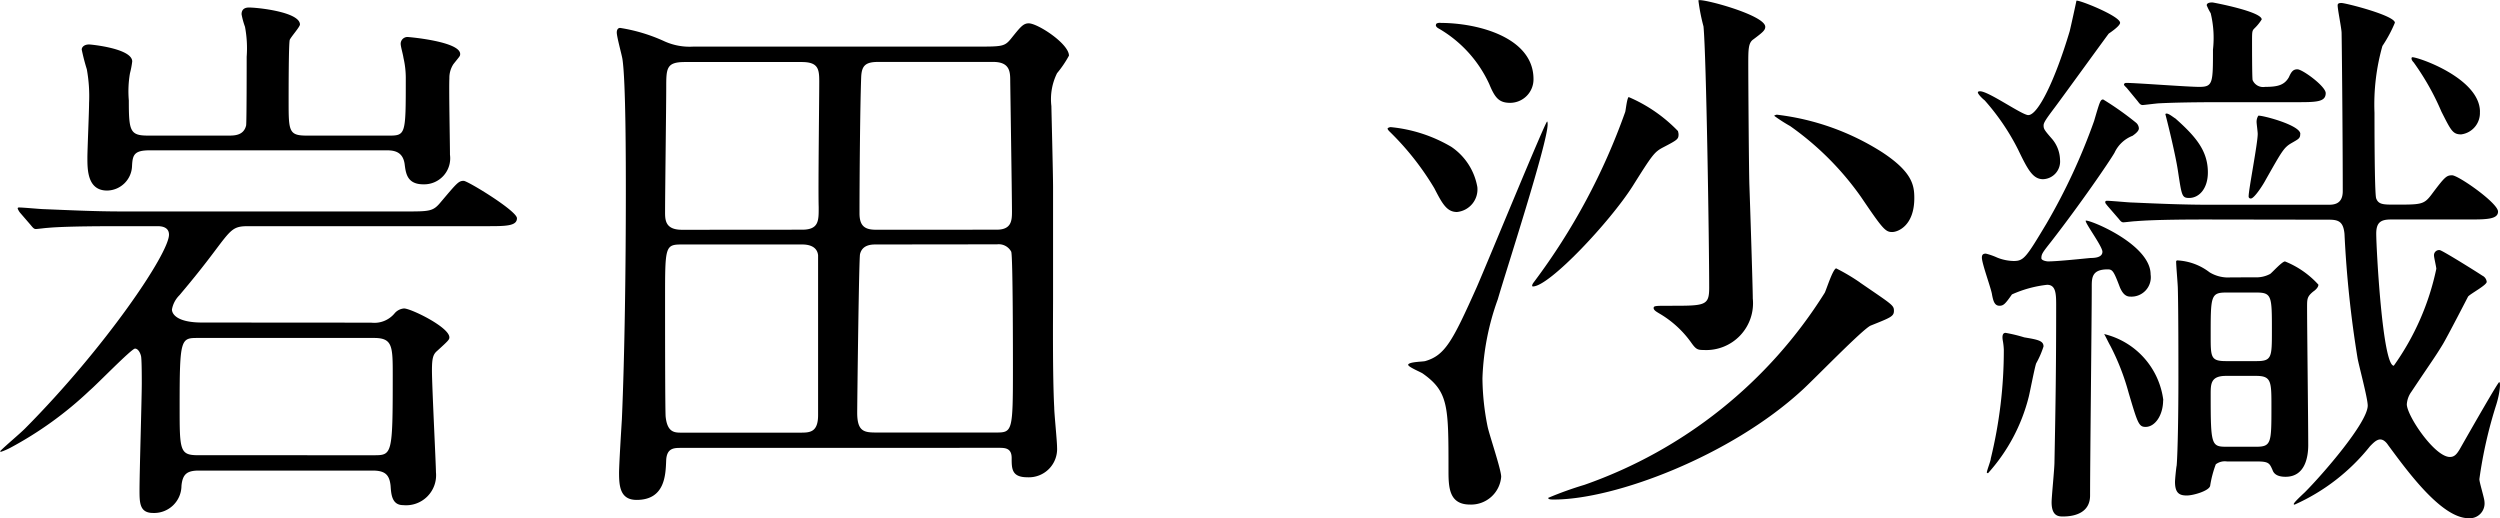
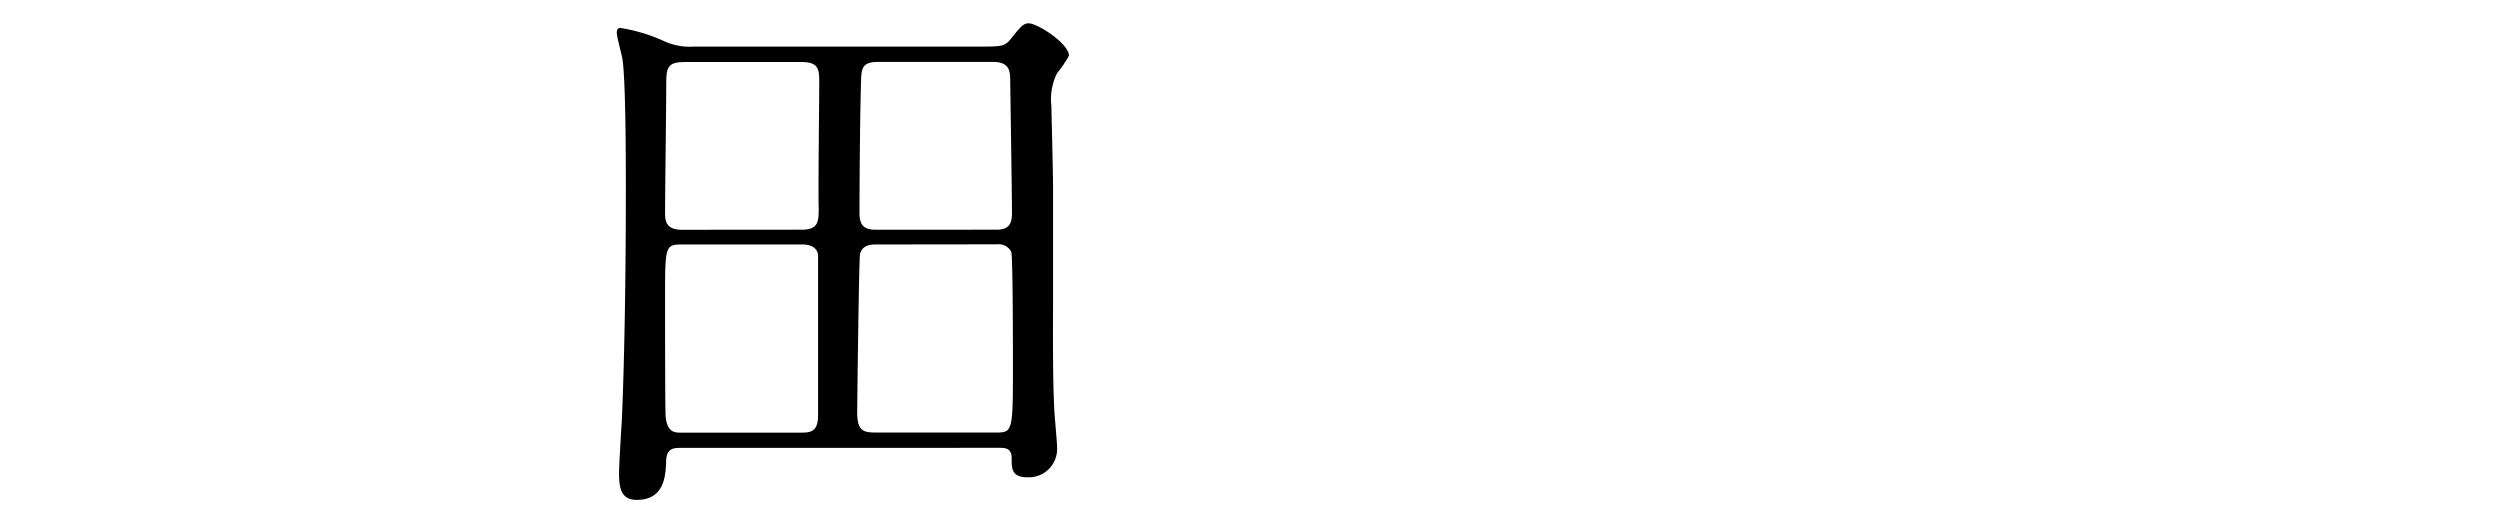
<svg xmlns="http://www.w3.org/2000/svg" width="101.44" height="21.024" viewBox="0 0 101.44 21.024">
  <g id="name_01" transform="translate(-2055.621 -2085.175)">
    <g id="グループ_19" data-name="グループ 19">
-       <path id="パス_184" data-name="パス 184" d="M2070.683,2098.267a1.068,1.068,0,0,0,.942-.369.559.559,0,0,1,.391-.207c.276,0,1.839.759,1.839,1.173,0,.092-.044.138-.5.552-.161.138-.207.3-.207.782,0,.644.162,3.817.162,4.139a1.218,1.218,0,0,1-1.334,1.334c-.461,0-.484-.46-.506-.782-.047-.46-.231-.62-.736-.62h-7.038c-.482,0-.666.137-.712.62a1.109,1.109,0,0,1-1.149,1.1c-.553,0-.553-.414-.553-.943,0-.69.092-3.7.092-4.323,0-.184,0-.828-.022-1.035,0-.092-.092-.368-.253-.368-.139,0-1.541,1.448-1.84,1.7a14.885,14.885,0,0,1-3.219,2.324,2.717,2.717,0,0,1-.368.16c-.022,0-.046,0-.046-.023.253-.253.781-.689,1.012-.92,3.242-3.265,5.84-7.1,5.84-7.864,0-.345-.368-.345-.483-.345h-1.517c-2.024,0-2.691.046-2.92.069-.07,0-.414.047-.484.047s-.114-.047-.206-.161l-.437-.506a.659.659,0,0,1-.092-.161c0-.046.023-.046.068-.046.161,0,.874.068,1.012.068,1.127.046,2.093.093,3.174.093h11.451c1.035,0,1.15,0,1.472-.392.643-.759.713-.85.92-.85.161,0,2.161,1.218,2.161,1.517,0,.322-.459.322-1.241.322h-9.658c-.621,0-.69.116-1.4,1.058-.414.552-.851,1.1-1.4,1.748a1.079,1.079,0,0,0-.3.574c0,.185.207.53,1.219.53Zm.667-7.589c.736,0,.736,0,.736-2.3a3.654,3.654,0,0,0-.093-.852c-.022-.16-.114-.46-.114-.574a.276.276,0,0,1,.275-.276c.069,0,2.139.184,2.139.69,0,.092-.023.092-.275.413a1.009,1.009,0,0,0-.163.575c-.022.437.024,2.6.024,3.1a1.057,1.057,0,0,1-1.08,1.2c-.668,0-.713-.46-.76-.827-.068-.46-.367-.552-.713-.552h-9.635c-.621,0-.689.184-.712.62a1.029,1.029,0,0,1-1.012,1.012c-.8,0-.8-.85-.8-1.333,0-.322.068-1.863.068-2.208a6.127,6.127,0,0,0-.091-1.38,8.224,8.224,0,0,1-.207-.8c0-.092.091-.207.3-.207.071,0,1.749.161,1.749.69a3.564,3.564,0,0,1-.092.482,4.3,4.3,0,0,0-.046,1.1c0,1.242.046,1.426.782,1.426h3.287c.254,0,.6-.023.691-.414.022-.138.022-2.438.022-2.783a4.691,4.691,0,0,0-.068-1.218,3.144,3.144,0,0,1-.139-.506c0-.23.162-.276.3-.276.368,0,2.069.184,2.069.69,0,.092-.367.506-.414.621-.046.138-.046,2.115-.046,2.46,0,1.242,0,1.426.736,1.426Zm-.576,12.969c.759,0,.783,0,.783-3.219,0-1.2,0-1.54-.76-1.54h-7.128c-.713,0-.759,0-.759,2.758,0,1.817,0,2,.759,2Z" />
      <path id="パス_185" data-name="パス 185" d="M2083.252,2103.349c-.275,0-.575,0-.6.5-.023.6-.047,1.61-1.2,1.61-.667,0-.712-.552-.712-1.1,0-.322.092-1.817.114-2.162.116-2.667.161-6.3.161-9.175,0-1.218,0-4.552-.138-5.45-.023-.16-.23-.9-.23-1.08,0-.069.023-.184.138-.184a6.831,6.831,0,0,1,1.816.552,2.475,2.475,0,0,0,1.151.206h11.474c1.036,0,1.15,0,1.4-.3.39-.483.506-.644.736-.644.367,0,1.633.828,1.633,1.311a4.32,4.32,0,0,1-.483.712,2.372,2.372,0,0,0-.23,1.334c0,.092.068,2.759.068,3.289v4.576c0,.575-.023,3.058.047,4.369,0,.229.115,1.356.115,1.609a1.146,1.146,0,0,1-1.2,1.219c-.642,0-.642-.345-.642-.782,0-.413-.278-.413-.53-.413Zm4.921-8.854c.69,0,.667-.391.667-.92-.024-.735.023-4.3.023-5.1,0-.506-.047-.783-.713-.783h-4.738c-.758,0-.758.253-.758,1.058,0,.736-.047,4.255-.047,5.06,0,.344.047.689.691.689Zm-4.875.6c-.691,0-.691.069-.691,2.208,0,.781,0,4.576.024,4.783.069.644.368.644.644.644h4.806c.391,0,.735,0,.735-.713v-6.485c-.045-.414-.482-.437-.643-.437Zm7.864,0c-.161,0-.552,0-.644.391-.045.138-.115,6.094-.115,6.439,0,.781.3.8.8.8h4.853c.643,0,.666-.07.666-2.576,0-.575,0-4.576-.069-4.76a.574.574,0,0,0-.575-.3Zm4.9-.6c.6,0,.621-.368.621-.735,0-.575-.071-5.2-.071-5.313,0-.367-.022-.759-.689-.759h-4.668c-.529,0-.666.162-.69.6-.046,1.219-.069,4.209-.069,5.542,0,.529.23.667.667.667Z" />
-       <path id="パス_186" data-name="パス 186" d="M2112.049,2090.333a5.958,5.958,0,0,1,2.461.8,2.487,2.487,0,0,1,1.056,1.633.921.921,0,0,1-.827,1.011c-.414,0-.6-.344-.92-.966a11.257,11.257,0,0,0-1.816-2.3c-.069-.069-.093-.115-.069-.138A.238.238,0,0,1,2112.049,2090.333Zm1.379,9.5c.828-.23,1.127-.805,2.116-3.013.46-1.057,2.782-6.713,2.852-6.713.022,0,.022.091.022.114,0,.759-1.7,5.979-2.023,7.1a10.381,10.381,0,0,0-.622,3.2,10.232,10.232,0,0,0,.207,1.955c.07.344.553,1.747.553,2.046a1.226,1.226,0,0,1-1.265,1.126c-.873,0-.873-.735-.873-1.425,0-2.552,0-3.151-1.036-3.886-.091-.069-.621-.276-.6-.368C2112.808,2099.854,2113.336,2099.854,2113.428,2099.83Zm.644-13.728c1.541,0,3.772.6,3.772,2.277a.952.952,0,0,1-.944.966c-.459,0-.621-.207-.85-.759a5.025,5.025,0,0,0-2.046-2.254c-.093-.046-.139-.115-.115-.161C2113.889,2086.125,2113.957,2086.1,2114.072,2086.1Zm9.635,4.392a1.011,1.011,0,0,1,.023.115c0,.207-.023.23-.644.552-.345.184-.437.321-1.219,1.564-.92,1.448-3.38,4.07-4.047,4.07-.046,0-.046-.069.047-.185a25.922,25.922,0,0,0,3.7-6.9c.024-.092.07-.552.139-.6A6.117,6.117,0,0,1,2123.707,2090.494Zm7.381,6.14c1.311.9,1.381.92,1.381,1.149s-.139.277-.944.6c-.322.138-2.322,2.207-2.782,2.621-2.9,2.667-7.589,4.437-10.071,4.437-.115,0-.231,0-.231-.068a14.449,14.449,0,0,1,1.472-.529,18.855,18.855,0,0,0,9.75-7.795c.069-.138.321-.944.46-.989A8.061,8.061,0,0,1,2131.088,2096.634Zm-3.84-10.371c0,.138-.115.23-.482.506-.207.138-.207.414-.207,1.011,0,.621.023,4.208.045,4.9.023.621.138,4.162.138,4.6a1.9,1.9,0,0,1-2,2.093c-.23,0-.3-.023-.482-.276a4.153,4.153,0,0,0-1.334-1.219c-.07-.046-.207-.114-.207-.206s.068-.093.666-.093c1.426,0,1.588,0,1.588-.735,0-1.725-.116-9.428-.231-10.6a7.75,7.75,0,0,1-.207-1.057C2124.627,2085.09,2127.248,2085.78,2127.248,2086.263Zm.483,3.564a10.148,10.148,0,0,1,4.254,1.518c1.219.8,1.311,1.334,1.311,1.862,0,1.127-.667,1.38-.9,1.38-.276,0-.391-.138-1.264-1.426a11.887,11.887,0,0,0-2.875-2.874,6.412,6.412,0,0,1-.644-.414C2127.616,2089.851,2127.709,2089.827,2127.731,2089.827Z" />
-       <path id="パス_187" data-name="パス 187" d="M2141.646,2086.1c0,.115-.322.345-.459.437-.093.115-1.84,2.529-2.185,2.989s-.46.621-.46.736c0,.138.022.184.345.552a1.365,1.365,0,0,1,.322.851.717.717,0,0,1-.689.781c-.415,0-.622-.39-1.012-1.2a9.277,9.277,0,0,0-1.358-2c-.091-.068-.275-.253-.275-.321,0-.046.068-.046.092-.046.345,0,1.7.966,1.954.966.392,0,1.081-1.4,1.679-3.4.046-.184.253-1.127.275-1.242C2139.968,2085.159,2141.646,2085.826,2141.646,2086.1Zm-2.9,9.681c.368,0,1.448-.115,1.7-.138.184,0,.483-.023.483-.253s-.783-1.265-.667-1.265c.253,0,2.622.989,2.622,2.185a.786.786,0,0,1-.828.9c-.207,0-.323-.161-.415-.368-.253-.667-.3-.737-.5-.737-.645,0-.645.346-.645.713,0,1.219-.068,7.129-.068,8.463,0,.644-.53.851-1.1.851-.162,0-.461,0-.461-.575,0-.23.116-1.357.116-1.633.046-2.345.069-3.84.069-6.393,0-.46-.023-.8-.368-.8a4.759,4.759,0,0,0-1.426.39c-.275.392-.345.46-.506.46-.207,0-.253-.207-.3-.436-.023-.23-.414-1.265-.414-1.518,0-.115.047-.161.161-.161a2.653,2.653,0,0,1,.46.161,1.872,1.872,0,0,0,.667.138c.414,0,.506-.138,1.333-1.518a24.546,24.546,0,0,0,1.932-4.162c.23-.782.254-.874.369-.874a12.281,12.281,0,0,1,1.333.943.322.322,0,0,1,.115.23c0,.138-.229.276-.253.3a1.336,1.336,0,0,0-.736.69c-.229.391-1.379,2.07-2.575,3.611-.345.436-.392.5-.392.666C2138.449,2095.737,2138.634,2095.783,2138.749,2095.783Zm-1.747,2.9a6.168,6.168,0,0,1,.758.183c.553.092.782.138.782.368a3.674,3.674,0,0,1-.3.69c-.069.207-.253,1.173-.3,1.356a7.269,7.269,0,0,1-1.654,3.1l-.047-.023c0-.091.161-.483.161-.575a18.5,18.5,0,0,0,.529-4.415,2.687,2.687,0,0,0-.045-.391C2136.863,2098.841,2136.863,2098.681,2137,2098.681Zm6.393,2.736c0,.6-.323,1.08-.713,1.08-.277,0-.323-.16-.691-1.4a9.6,9.6,0,0,0-.735-1.886c-.069-.115-.185-.368-.254-.482A3.166,3.166,0,0,1,2143.4,2101.417Zm1.793-7.336c-.53,0-2.093,0-2.9.069-.092,0-.436.046-.506.046s-.114-.046-.184-.137l-.459-.53c-.092-.115-.092-.115-.092-.161,0-.022.022-.046.068-.046.184,0,.874.07,1.035.07,1.036.046,2.07.091,3.151.091h4.783c.207,0,.6,0,.6-.551,0-1.587-.024-4.875-.047-6.416,0-.184-.16-.943-.16-1.126,0-.093.091-.093.16-.093.162,0,2.162.506,2.162.8a5.4,5.4,0,0,1-.506.943,8.733,8.733,0,0,0-.322,2.713c0,.414,0,3.289.069,3.472.092.253.3.253.759.253,1.057,0,1.173,0,1.472-.39.551-.737.62-.8.85-.8.253,0,1.863,1.126,1.863,1.472,0,.321-.483.321-1.242.321h-3.1c-.413,0-.6.115-.6.575,0,.575.253,5.358.713,5.358a10.475,10.475,0,0,0,1.725-3.932c0-.069-.093-.46-.093-.529a.207.207,0,0,1,.23-.23c.092,0,1.633.966,1.725,1.034a.317.317,0,0,1,.183.253c0,.139-.666.484-.757.6,0,0-.852,1.655-1.036,1.954-.322.529-.437.667-1.264,1.908a.973.973,0,0,0-.185.507c0,.459,1.127,2.138,1.748,2.138.184,0,.276-.114.391-.3.575-1.012,1.564-2.736,1.609-2.736.07,0,.024.46-.114.9a18.056,18.056,0,0,0-.69,3.035c0,.138.207.782.207.92a.6.6,0,0,1-.644.666c-1.1,0-2.483-1.908-3.265-2.966-.046-.069-.162-.23-.322-.23s-.322.185-.414.276a8.165,8.165,0,0,1-3.058,2.368c-.092,0-.024-.091.414-.5.712-.713,2.552-2.829,2.552-3.518,0-.3-.368-1.656-.414-1.932a44.409,44.409,0,0,1-.529-5.036c-.046-.483-.23-.575-.621-.575Zm-3.266-5.335c-.092-.092-.115-.114-.115-.138,0-.045.047-.069.092-.069.414,0,2.484.161,2.966.161.553,0,.553-.161.553-1.517a4.258,4.258,0,0,0-.093-1.472,2.179,2.179,0,0,1-.161-.321c0-.116.185-.116.231-.116.023,0,2,.369,2,.69a1.911,1.911,0,0,1-.3.368c-.092.092-.092.138-.092.552,0,.161,0,1.449.023,1.541a.464.464,0,0,0,.506.275c.506,0,.781-.068.965-.39.093-.207.162-.323.346-.323.207,0,1.149.691,1.149.966,0,.368-.39.368-1.218.368h-2.829c-.643,0-1.794,0-2.714.046-.068,0-.621.07-.666.07-.091,0-.138-.07-.207-.162Zm1.978,1.242c.828.736,1.311,1.311,1.311,2.185,0,.643-.346,1.034-.76,1.034-.3,0-.3-.092-.459-1.126-.092-.6-.368-1.748-.506-2.276C2143.555,2089.712,2143.808,2089.942,2143.9,2089.988Zm3.219,6.439a1.175,1.175,0,0,0,.621-.138c.092-.069.483-.506.6-.506a3.662,3.662,0,0,1,1.356.943c0,.115-.137.23-.207.276-.253.207-.253.3-.253.644,0,.8.047,4.691.047,5.587,0,.46-.115,1.288-.92,1.288-.254,0-.461-.069-.529-.276-.115-.253-.139-.345-.6-.345h-1.242a.607.607,0,0,0-.46.115,4.4,4.4,0,0,0-.229.874c-.047.207-.69.391-.944.391-.275,0-.482-.069-.482-.552,0-.092.046-.575.068-.666.047-.6.07-2.208.07-3.45,0-.989,0-2.805-.023-3.725,0-.161-.069-.92-.069-1.1a.049.049,0,0,1,.046-.046,2.332,2.332,0,0,1,1.31.483,1.442,1.442,0,0,0,.852.207Zm.069,3.4c.621,0,.621-.161.621-1.242,0-1.379,0-1.54-.621-1.54h-1.242c-.621,0-.621.161-.621,1.747,0,.874,0,1.035.621,1.035Zm-1.242.6c-.621,0-.621.322-.621.759,0,2.046.024,2.116.644,2.116h1.2c.621,0,.621-.161.621-1.633,0-1.012,0-1.242-.621-1.242Zm3.013-9.819c0,.184-.069.207-.346.368-.321.184-.39.322-1.056,1.495-.093.183-.461.758-.6.758a.081.081,0,0,1-.092-.091c0-.277.368-2.139.368-2.53,0-.092-.046-.414-.046-.483a.465.465,0,0,1,.069-.253C2147.326,2089.827,2148.959,2090.241,2148.959,2090.609Zm7.289-.9a.873.873,0,0,1-.759.92c-.344,0-.414-.161-.8-.92a10.38,10.38,0,0,0-1.127-2c-.07-.069-.115-.161-.07-.207C2153.58,2087.436,2156.248,2088.31,2156.248,2089.712Z" />
    </g>
  </g>
</svg>